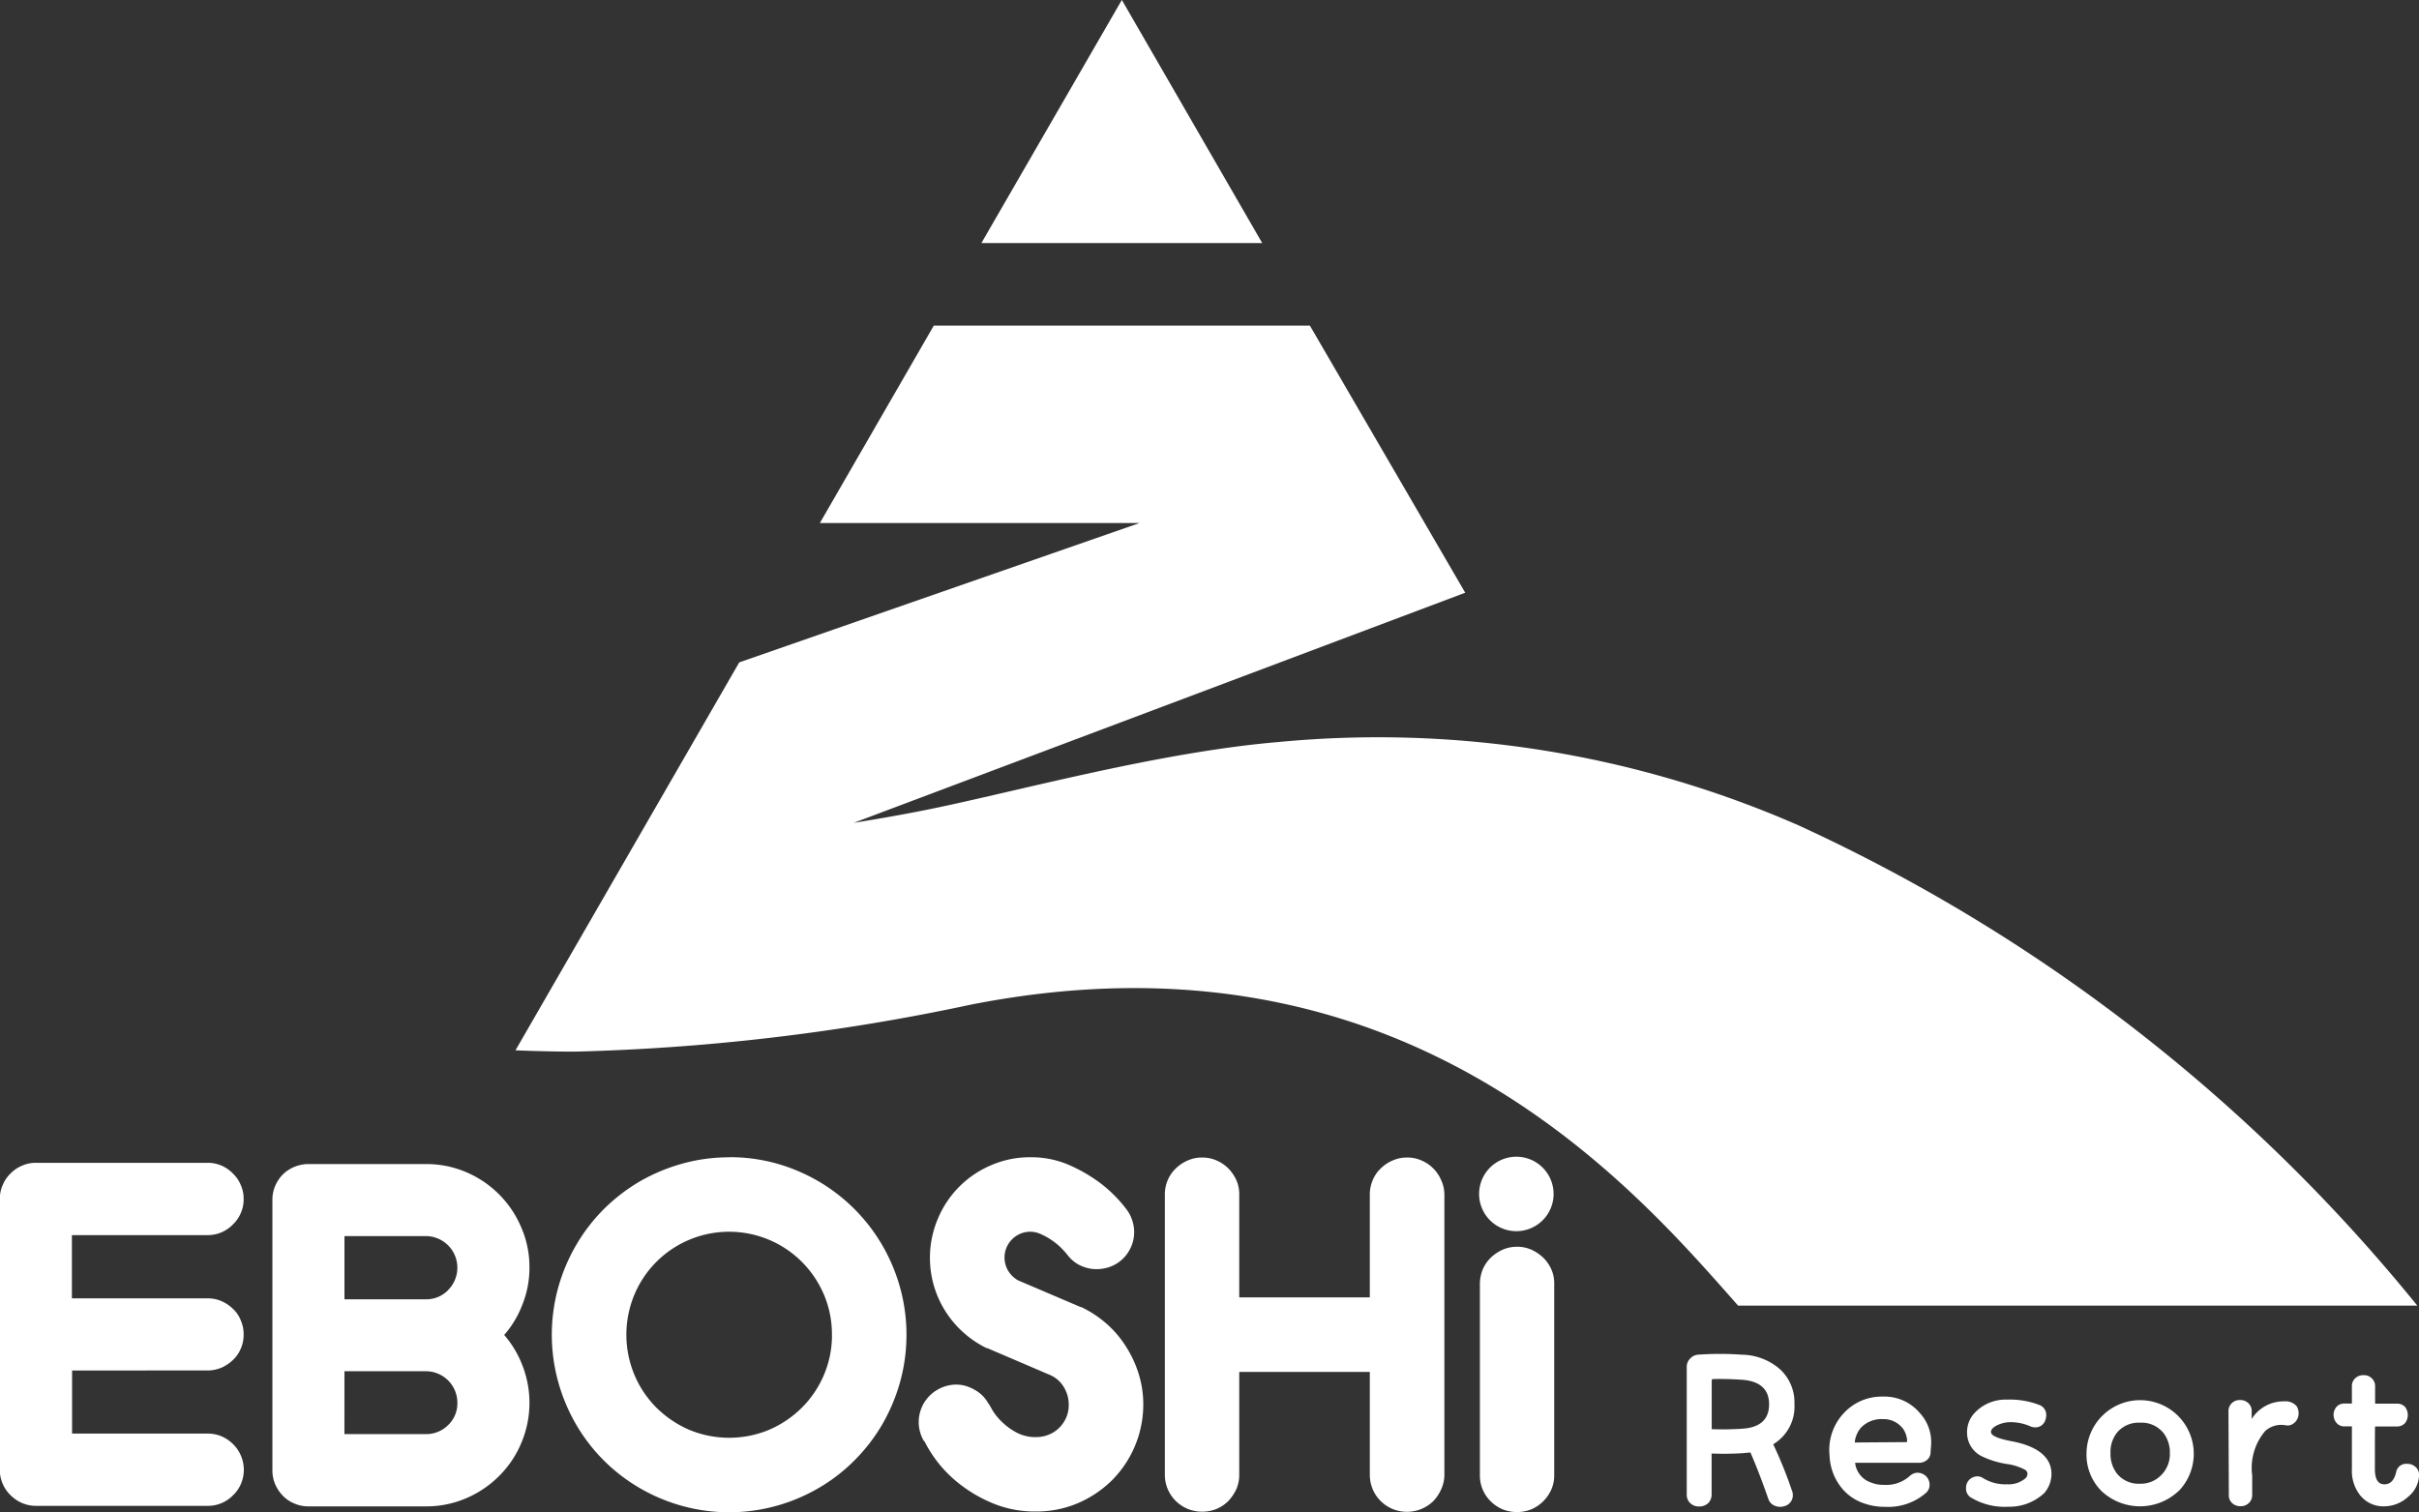
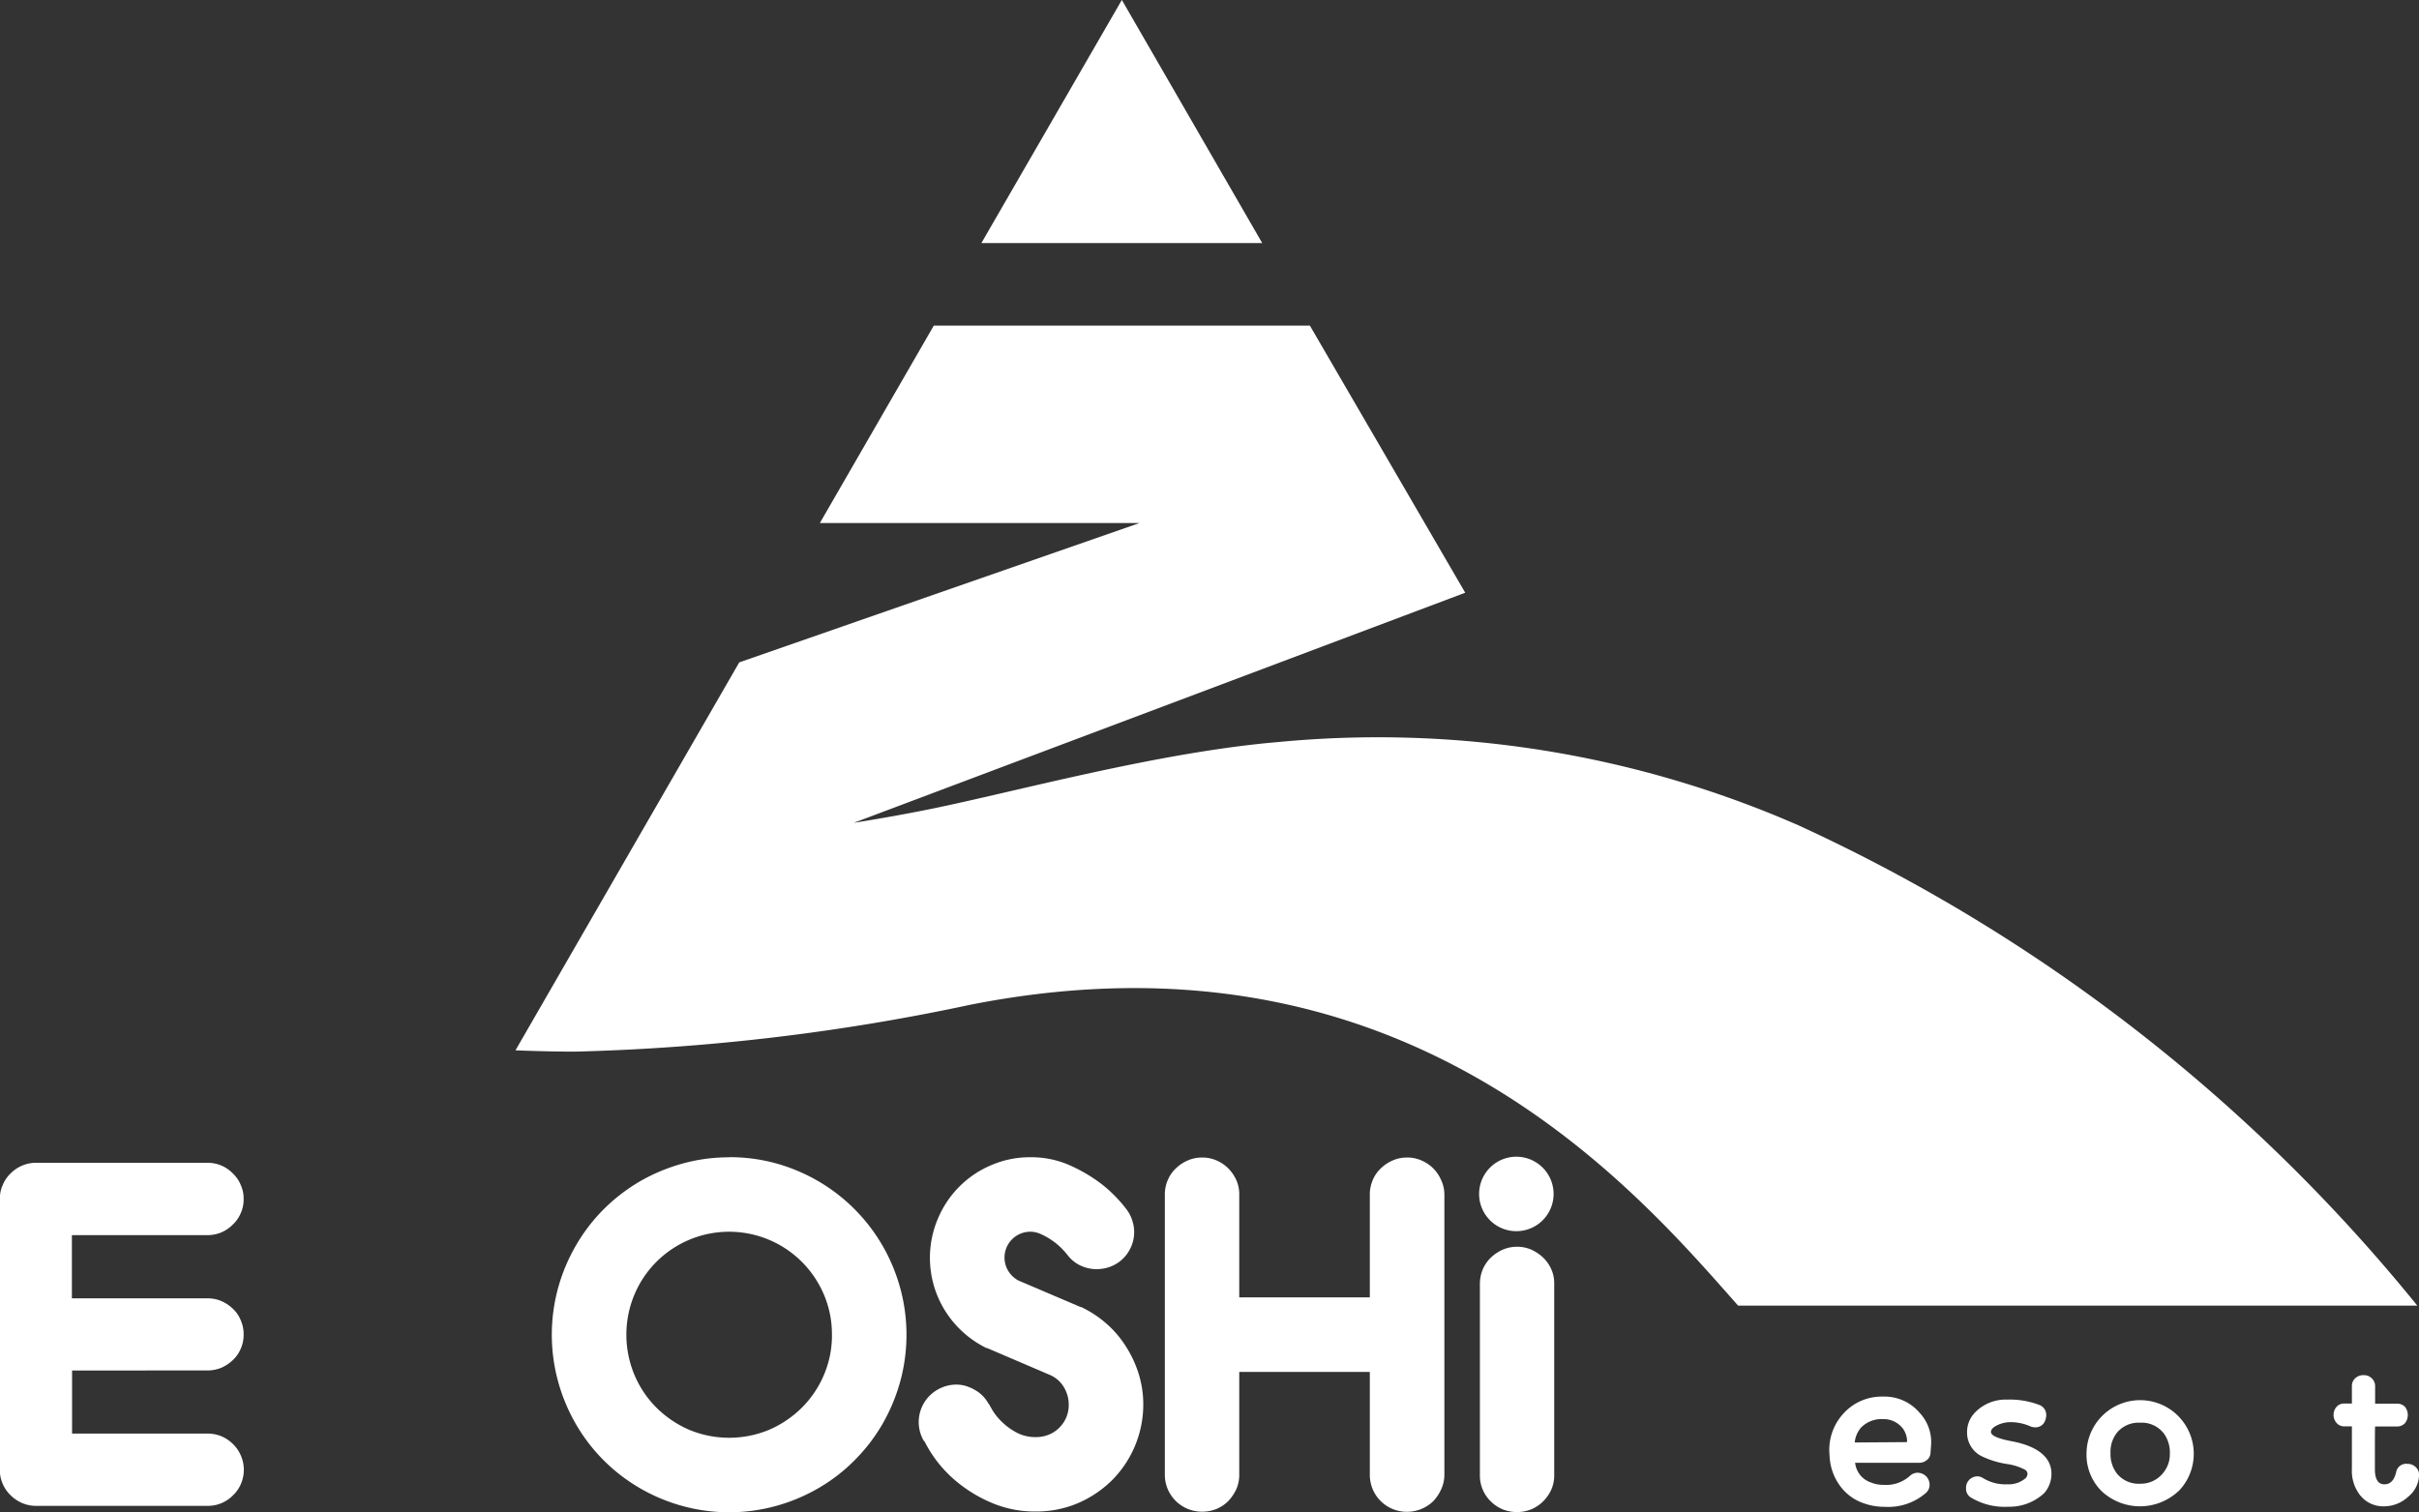
<svg xmlns="http://www.w3.org/2000/svg" width="85.22" height="53.284" viewBox="0 0 85.22 53.284">
  <rect x="0" y="0" width="85.22" height="53.284" fill="#333333" stroke="none" />
  <g transform="translate(-626.094 -8029.256)">
    <path d="M242.462,49.1l-4.948,8.567h9.893Zm23.824,29.079a36.914,36.914,0,0,0-18.338-2.927c-4.206.359-9.175,1.735-12.212,2.355-.869.177-1.8.342-2.72.49l21.543-8.109-5.472-9.412h-13.25l-4.014,6.957h11.26l-14.1,4.91L221.1,86.113s1.059.046,2.095.046a75.545,75.545,0,0,0,13.95-1.656c15.307-3.013,23.335,6.425,27.027,10.606H288.1a60.516,60.516,0,0,0-21.809-16.928" transform="translate(423.154 7980.154)" fill="#fff" />
    <path d="M214.085,77.977V80.2h4.78a1.281,1.281,0,0,1,.494.1,1.315,1.315,0,0,1,.4.274,1.241,1.241,0,0,1,.276.409,1.263,1.263,0,0,1,0,.988,1.187,1.187,0,0,1-.276.4,1.232,1.232,0,0,1-.9.376h-6.041a1.247,1.247,0,0,1-.494-.1,1.3,1.3,0,0,1-.409-.278,1.21,1.21,0,0,1-.274-.4,1.175,1.175,0,0,1-.1-.494V71.936a1.161,1.161,0,0,1,.1-.492,1.2,1.2,0,0,1,.274-.407,1.266,1.266,0,0,1,.409-.278,1.185,1.185,0,0,1,.494-.1h6.041a1.216,1.216,0,0,1,.494.1,1.262,1.262,0,0,1,.4.278,1.177,1.177,0,0,1,.276.407,1.159,1.159,0,0,1,.1.492,1.174,1.174,0,0,1-.1.494,1.188,1.188,0,0,1-.276.4,1.262,1.262,0,0,1-.4.277,1.247,1.247,0,0,1-.494.1h-4.78v2.228h4.78a1.215,1.215,0,0,1,.494.1,1.339,1.339,0,0,1,.4.27,1.1,1.1,0,0,1,.276.407,1.206,1.206,0,0,1,.1.5,1.192,1.192,0,0,1-.1.494,1.155,1.155,0,0,1-.276.4,1.413,1.413,0,0,1-.4.27,1.28,1.28,0,0,1-.494.1Z" transform="translate(414.548 7999.572)" fill="#fff" />
-     <path d="M225.651,74.332a3.452,3.452,0,0,1-.241,1.285,3.539,3.539,0,0,1-.648,1.089,3.617,3.617,0,0,1,.648,1.091,3.623,3.623,0,0,1-.047,2.718,3.586,3.586,0,0,1-.783,1.163,3.67,3.67,0,0,1-1.161.783,3.54,3.54,0,0,1-1.418.285h-4.13a1.225,1.225,0,0,1-.5-.1,1.164,1.164,0,0,1-.407-.274,1.334,1.334,0,0,1-.268-.4,1.218,1.218,0,0,1-.1-.5V71.941a1.194,1.194,0,0,1,.1-.492,1.31,1.31,0,0,1,.268-.4,1.3,1.3,0,0,1,.907-.365H222a3.571,3.571,0,0,1,1.418.283,3.658,3.658,0,0,1,1.944,1.948,3.488,3.488,0,0,1,.289,1.42m-2.864.787a1.114,1.114,0,0,0-.787-1.9h-2.866v2.228H222a1.071,1.071,0,0,0,.787-.325M219.133,80.2H222a1.088,1.088,0,0,0,.787-.319,1.058,1.058,0,0,0,.325-.783A1.11,1.11,0,0,0,222,77.984h-2.866Z" transform="translate(419.095 7999.591)" fill="#fff" />
    <path d="M228.021,70.555a6.093,6.093,0,0,1,2.431.49,6.247,6.247,0,0,1,3.322,3.33,6.253,6.253,0,0,1,.27,4.1,6.456,6.456,0,0,1-.631,1.5,6.222,6.222,0,0,1-.975,1.262,6.038,6.038,0,0,1-1.262.975,6.3,6.3,0,0,1-1.492.629,6.22,6.22,0,0,1-3.324,0,6.3,6.3,0,0,1-1.492-.629,6.187,6.187,0,0,1-2.237-2.237,6.375,6.375,0,0,1-.631-1.5,6.235,6.235,0,0,1,0-3.328,6.327,6.327,0,0,1,.631-1.494,6.215,6.215,0,0,1,.971-1.264,6.378,6.378,0,0,1,1.266-.977,6.449,6.449,0,0,1,1.492-.627,6.115,6.115,0,0,1,1.661-.226m3.621,6.253a3.551,3.551,0,0,0-.281-1.414,3.664,3.664,0,0,0-.777-1.154,3.611,3.611,0,0,0-1.154-.777,3.626,3.626,0,0,0-2.819,0,3.613,3.613,0,0,0-1.927,1.931,3.663,3.663,0,0,0,0,2.825,3.629,3.629,0,0,0,.774,1.156,3.762,3.762,0,0,0,1.154.781,3.671,3.671,0,0,0,2.819,0,3.717,3.717,0,0,0,1.154-.781,3.609,3.609,0,0,0,.777-1.156,3.533,3.533,0,0,0,.281-1.41" transform="translate(423.76 7999.478)" fill="#fff" />
    <path d="M234.325,75.846a3.852,3.852,0,0,1,.886.591,3.634,3.634,0,0,1,.68.81,3.907,3.907,0,0,1,.441.962,3.619,3.619,0,0,1,.156,1.066,3.783,3.783,0,0,1-1.1,2.661,3.887,3.887,0,0,1-1.2.808,3.732,3.732,0,0,1-1.477.295,3.883,3.883,0,0,1-1.446-.258,4.938,4.938,0,0,1-1.144-.633,4.46,4.46,0,0,1-.838-.8,4.534,4.534,0,0,1-.509-.793h-.015a1.314,1.314,0,0,1,.466-1.8,1.352,1.352,0,0,1,.494-.175,1.231,1.231,0,0,1,.5.03,1.571,1.571,0,0,1,.454.22,1.16,1.16,0,0,1,.348.388l.029.036a.117.117,0,0,1,.029.051.13.13,0,0,0,.032.049,1.856,1.856,0,0,0,.106.182,2.043,2.043,0,0,0,.308.361,2.222,2.222,0,0,0,.494.357,1.408,1.408,0,0,0,.694.163,1.18,1.18,0,0,0,.449-.087,1.093,1.093,0,0,0,.371-.247,1.163,1.163,0,0,0,.243-.361,1.112,1.112,0,0,0,.086-.441,1.177,1.177,0,0,0-.167-.616,1.055,1.055,0,0,0-.468-.426L231,77.285a.225.225,0,0,1-.076-.025,3.586,3.586,0,0,1-1.426-1.308,3.525,3.525,0,0,1-.245-3.233,3.513,3.513,0,0,1,1.878-1.884,3.42,3.42,0,0,1,1.382-.279,3.331,3.331,0,0,1,1.319.255,5.52,5.52,0,0,1,1.038.58,4.67,4.67,0,0,1,.709.623,4.569,4.569,0,0,1,.31.367,1.3,1.3,0,0,1,.23.468,1.285,1.285,0,0,1-.124.99,1.281,1.281,0,0,1-.812.618,1.4,1.4,0,0,1-.507.032,1.342,1.342,0,0,1-.477-.156,1.253,1.253,0,0,1-.384-.338,2.967,2.967,0,0,0-.22-.245,2.46,2.46,0,0,0-.327-.268,2.293,2.293,0,0,0-.374-.211.9.9,0,0,0-.38-.091.91.91,0,0,0-.785,1.378.952.952,0,0,0,.348.336l2.2.939c.017,0,.029,0,.032.008l.019.006" transform="translate(429.883 7999.479)" fill="#fff" />
    <path d="M241.673,70.561a1.235,1.235,0,0,1,.513.106,1.308,1.308,0,0,1,.692.7,1.2,1.2,0,0,1,.11.511v9.857a1.23,1.23,0,0,1-.11.511,1.5,1.5,0,0,1-.277.42,1.333,1.333,0,0,1-1.441.279,1.3,1.3,0,0,1-.416-.279,1.271,1.271,0,0,1-.283-.42,1.32,1.32,0,0,1-.1-.511V78.116h-4.6v3.615a1.256,1.256,0,0,1-.1.511,1.6,1.6,0,0,1-.281.42,1.3,1.3,0,0,1-.411.279,1.333,1.333,0,0,1-.517.1,1.305,1.305,0,0,1-.511-.1,1.355,1.355,0,0,1-.418-.279,1.332,1.332,0,0,1-.283-.42,1.284,1.284,0,0,1-.1-.511V71.874a1.259,1.259,0,0,1,.1-.511,1.229,1.229,0,0,1,.283-.414,1.4,1.4,0,0,1,.418-.281,1.214,1.214,0,0,1,.511-.106,1.24,1.24,0,0,1,.517.106,1.339,1.339,0,0,1,.411.281,1.451,1.451,0,0,1,.281.414,1.231,1.231,0,0,1,.1.511V75.49h4.6V71.874a1.292,1.292,0,0,1,.1-.511,1.176,1.176,0,0,1,.283-.414,1.341,1.341,0,0,1,.416-.281,1.217,1.217,0,0,1,.513-.106" transform="translate(433.991 7999.483)" fill="#fff" />
    <path d="M240.281,72.215a1.25,1.25,0,0,1,.511.106,1.529,1.529,0,0,1,.416.281,1.334,1.334,0,0,1,.285.412,1.222,1.222,0,0,1,.1.513v6.727a1.234,1.234,0,0,1-.1.513,1.4,1.4,0,0,1-.285.416,1.348,1.348,0,0,1-.416.283,1.372,1.372,0,0,1-1.023,0,1.326,1.326,0,0,1-.416-.283,1.266,1.266,0,0,1-.378-.929V73.528a1.348,1.348,0,0,1,.1-.513,1.292,1.292,0,0,1,.281-.412,1.5,1.5,0,0,1,.416-.281,1.25,1.25,0,0,1,.511-.106" transform="translate(439.255 8000.973)" fill="#fff" />
-     <path d="M245.856,77.387a14.786,14.786,0,0,1,.66,1.635.359.359,0,0,1,.03.144.393.393,0,0,1-.3.4.467.467,0,0,1-.336-.015.394.394,0,0,1-.226-.238c-.222-.641-.433-1.184-.633-1.642-.013.006-.1.011-.26.027a11.051,11.051,0,0,1-1.106.013v1.452a.423.423,0,0,1-.124.3.463.463,0,0,1-.315.114.436.436,0,0,1-.31-.114.4.4,0,0,1-.127-.3v-4.5a.406.406,0,0,1,.114-.291.42.42,0,0,1,.283-.144,10.8,10.8,0,0,1,1.536,0,2.088,2.088,0,0,1,1.361.521,1.589,1.589,0,0,1,.5,1.224,1.543,1.543,0,0,1-.749,1.412M244.7,75.108c-.336-.021-.654-.029-.962-.021-.034,0-.049.021-.049.055v1.711c.378.013.73.006,1.057-.015.639-.036.964-.321.964-.863s-.338-.833-1.009-.867" transform="translate(442.708 8002.764)" fill="#fff" />
    <path d="M249.015,76.987a.327.327,0,0,1-.124.239.43.43,0,0,1-.281.1h-2.25a.823.823,0,0,0,.559.694,1.108,1.108,0,0,0,.443.082,1.24,1.24,0,0,0,.926-.314.4.4,0,0,1,.279-.112.441.441,0,0,1,.3.131.424.424,0,0,1,.116.287.371.371,0,0,1-.124.289,2.017,2.017,0,0,1-1.443.494,2.166,2.166,0,0,1-.791-.139,1.7,1.7,0,0,1-.823-.637,1.911,1.911,0,0,1-.342-1.03,1.888,1.888,0,0,1,.506-1.5,1.812,1.812,0,0,1,1.374-.578,1.62,1.62,0,0,1,1.285.563,1.512,1.512,0,0,1,.412,1.14Zm-1-.9a.844.844,0,0,0-.673-.3,1,1,0,0,0-.775.3.939.939,0,0,0-.221.523l1.836-.013.01-.034a.806.806,0,0,0-.177-.481" transform="translate(445.089 8003.476)" fill="#fff" />
    <path d="M250.727,78.355a1.8,1.8,0,0,1-1.264.468,2.285,2.285,0,0,1-1.283-.312.357.357,0,0,1-.194-.336.4.4,0,0,1,.308-.411.358.358,0,0,1,.295.053,1.507,1.507,0,0,0,.848.215.905.905,0,0,0,.658-.226.24.24,0,0,0,.055-.16.181.181,0,0,0-.095-.131,1.952,1.952,0,0,0-.641-.2,3.144,3.144,0,0,1-.869-.268.923.923,0,0,1-.523-.817.984.984,0,0,1,.272-.72,1.5,1.5,0,0,1,1.142-.462,2.9,2.9,0,0,1,1.146.194.371.371,0,0,1,.228.363.534.534,0,0,1-.036.179.36.36,0,0,1-.363.241.425.425,0,0,1-.158-.034,1.714,1.714,0,0,0-.781-.146,1.1,1.1,0,0,0-.376.1c-.156.074-.238.158-.232.253.009.118.249.228.73.317.9.171,1.374.549,1.4,1.1a1.03,1.03,0,0,1-.268.743" transform="translate(447.371 8003.527)" fill="#fff" />
    <path d="M253.459,78.266a1.982,1.982,0,0,1-2.7.006,1.809,1.809,0,0,1-.538-1.346,1.889,1.889,0,1,1,3.243,1.34m-.542-2.06a.981.981,0,0,0-.812-.352.991.991,0,0,0-.812.346,1.092,1.092,0,0,0-.232.726,1.125,1.125,0,0,0,.232.728.988.988,0,0,0,.812.35,1,1,0,0,0,.747-.308,1.041,1.041,0,0,0,.3-.77,1.132,1.132,0,0,0-.232-.72" transform="translate(449.38 8003.535)" fill="#fff" />
-     <path d="M255.163,75.865a.329.329,0,0,1-.293.084,1.435,1.435,0,0,0-.15-.015.846.846,0,0,0-.58.22,2.014,2.014,0,0,0-.454,1.566v.686a.383.383,0,0,1-.116.281.4.4,0,0,1-.295.112.41.41,0,0,1-.287-.1.359.359,0,0,1-.125-.281l-.013-2.967a.39.39,0,0,1,.407-.392.407.407,0,0,1,.293.11.372.372,0,0,1,.118.276v.281a1.321,1.321,0,0,1,1.139-.62.523.523,0,0,1,.441.165.461.461,0,0,1,.068.321.429.429,0,0,1-.152.276" transform="translate(451.752 8003.531)" fill="#fff" />
    <path d="M255.761,78.861a1.386,1.386,0,0,1-.317-.956V76.4h-.268a.348.348,0,0,1-.268-.116.434.434,0,0,1,0-.578.35.35,0,0,1,.268-.11h.268V74.98a.363.363,0,0,1,.116-.274.409.409,0,0,1,.295-.11.387.387,0,0,1,.289.11.372.372,0,0,1,.118.274V75.6h.775a.376.376,0,0,1,.276.11.465.465,0,0,1,0,.578.373.373,0,0,1-.276.116h-.775c-.008.076-.008.576-.008,1.5,0,.359.112.538.336.538.207,0,.342-.139.412-.422a.357.357,0,0,1,.384-.3.417.417,0,0,1,.3.11.358.358,0,0,1,.125.279,1.022,1.022,0,0,1-.386.772,1.247,1.247,0,0,1-.833.336,1.031,1.031,0,0,1-.829-.357" transform="translate(453.506 8003.118)" fill="#fff" />
    <path d="M241.584,71.856a1.312,1.312,0,1,1-1.31-1.31,1.313,1.313,0,0,1,1.31,1.31" transform="translate(439.242 7999.47)" fill="#fff" />
  </g>
</svg>